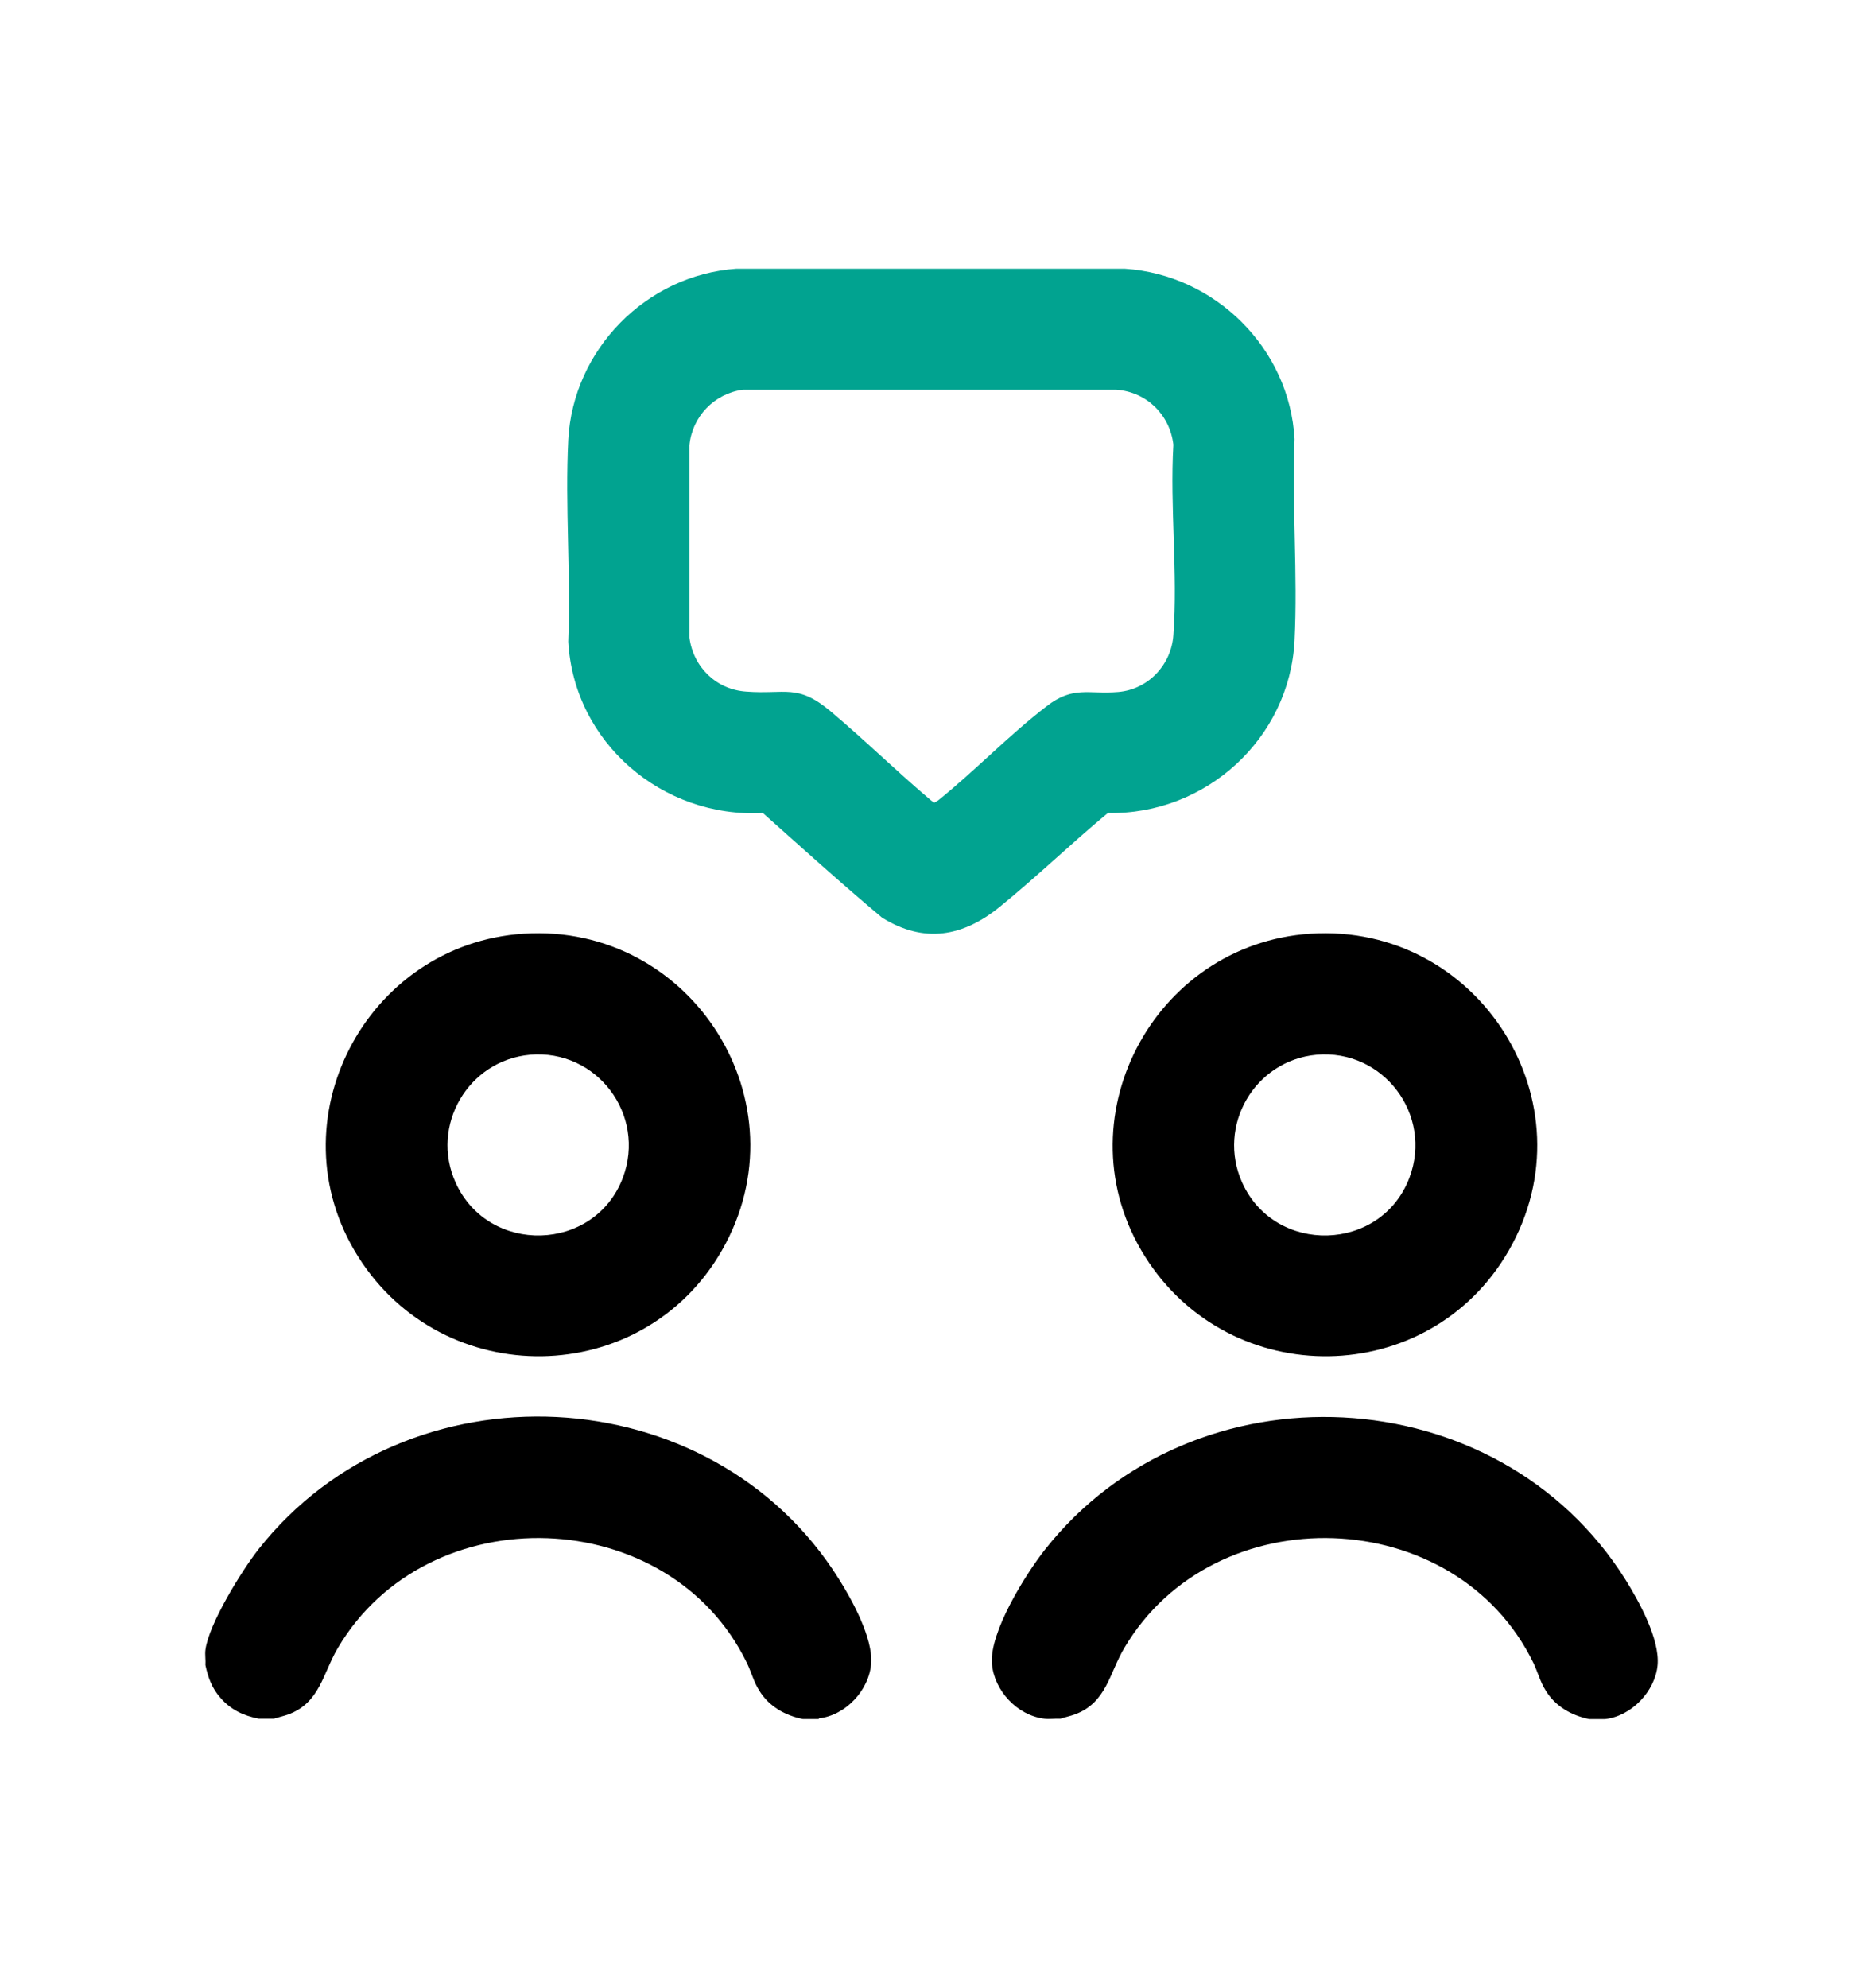
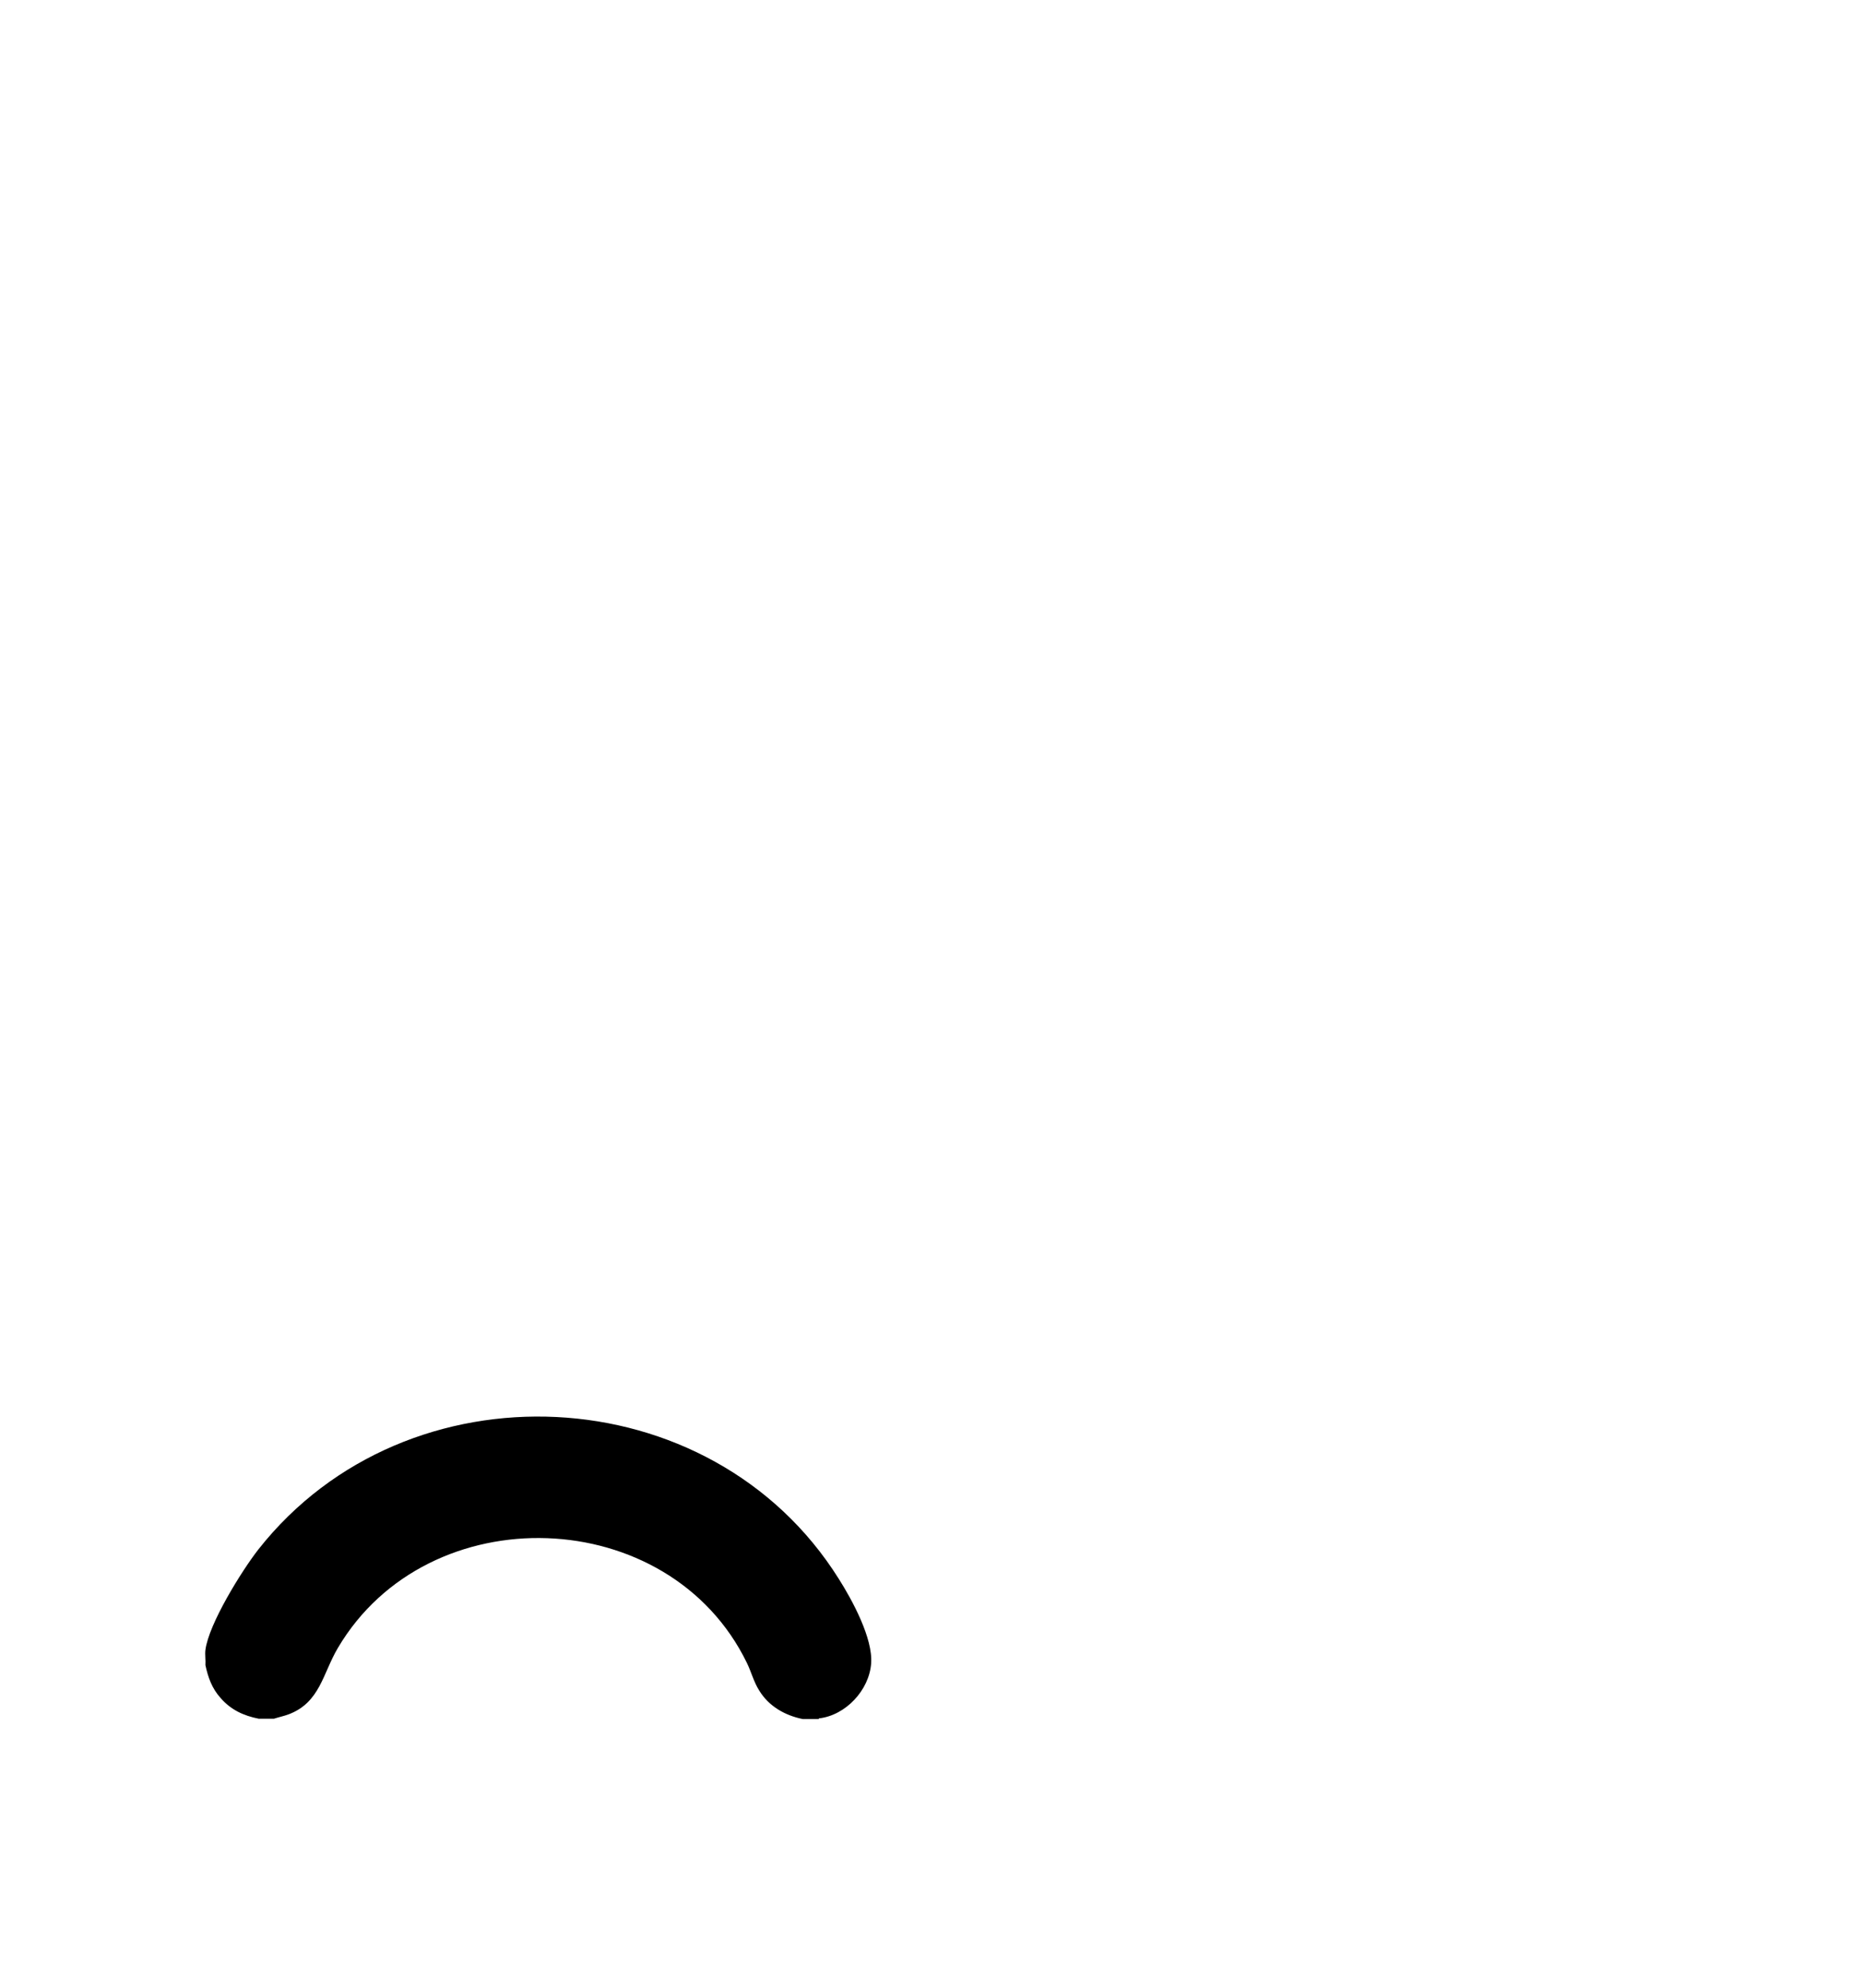
<svg xmlns="http://www.w3.org/2000/svg" width="30" height="32" viewBox="0 0 30 32" fill="none">
-   <path d="M25.849 27.675H25.589C25.303 27.616 25.043 27.468 24.89 27.214C24.805 27.082 24.762 26.917 24.694 26.774C23.442 24.196 19.557 24.069 18.104 26.531C17.86 26.944 17.818 27.41 17.309 27.6C17.235 27.627 17.155 27.643 17.076 27.669C16.991 27.664 16.895 27.68 16.816 27.669C16.381 27.616 16.01 27.219 15.973 26.785C15.931 26.277 16.514 25.345 16.826 24.948C19.223 21.909 24.121 22.147 26.178 25.435C26.395 25.784 26.729 26.388 26.692 26.806C26.655 27.224 26.273 27.627 25.849 27.675Z" fill="black" />
  <path d="M13.185 27.674H12.925C12.639 27.616 12.379 27.468 12.225 27.214C12.14 27.081 12.098 26.917 12.029 26.774C10.778 24.196 6.892 24.069 5.44 26.531C5.196 26.944 5.153 27.41 4.644 27.6C4.57 27.627 4.491 27.643 4.411 27.669H4.167C3.923 27.621 3.717 27.526 3.552 27.335C3.414 27.182 3.351 27.007 3.308 26.806C3.314 26.727 3.298 26.637 3.308 26.562C3.361 26.144 3.892 25.287 4.162 24.942C6.553 21.909 11.451 22.136 13.508 25.419C13.726 25.763 14.059 26.377 14.028 26.78C13.996 27.209 13.619 27.616 13.185 27.664V27.674Z" fill="black" />
-   <path d="M11.866 4.326H18.11C19.568 4.421 20.766 5.607 20.846 7.068C20.803 8.138 20.899 9.25 20.846 10.314C20.766 11.892 19.415 13.12 17.84 13.088C17.252 13.575 16.695 14.115 16.101 14.597C15.508 15.079 14.882 15.195 14.203 14.772C13.551 14.226 12.921 13.655 12.284 13.088C10.667 13.173 9.241 11.955 9.151 10.33C9.194 9.26 9.098 8.148 9.151 7.084C9.225 5.628 10.408 4.426 11.86 4.326H11.866ZM11.961 6.274C11.5 6.338 11.145 6.708 11.102 7.169V10.266C11.166 10.743 11.537 11.103 12.019 11.134C12.65 11.182 12.841 11.002 13.376 11.452C13.912 11.902 14.415 12.395 14.951 12.85C14.967 12.866 15.036 12.924 15.052 12.919L15.105 12.887C15.698 12.41 16.25 11.833 16.849 11.373C17.284 11.034 17.522 11.182 18.01 11.14C18.497 11.097 18.863 10.695 18.895 10.224C18.969 9.234 18.837 8.159 18.895 7.158C18.837 6.676 18.466 6.311 17.978 6.274H11.956H11.961Z" fill="#01A390" />
-   <path d="M8.434 15.031C11.143 14.857 12.982 17.763 11.625 20.13C10.342 22.364 7.14 22.406 5.767 20.23C4.394 18.054 5.889 15.195 8.434 15.031ZM8.535 16.98C7.538 17.07 6.923 18.123 7.337 19.039C7.867 20.209 9.574 20.162 10.03 18.96C10.411 17.948 9.611 16.884 8.529 16.98H8.535Z" fill="black" />
-   <path d="M21.106 15.031C23.815 14.857 25.654 17.763 24.297 20.13C23.014 22.364 19.812 22.406 18.439 20.23C17.066 18.054 18.561 15.195 21.106 15.031ZM21.201 16.98C20.205 17.07 19.59 18.123 20.003 19.039C20.533 20.209 22.24 20.162 22.696 18.96C23.078 17.948 22.277 16.884 21.196 16.98H21.201Z" fill="black" />
</svg>